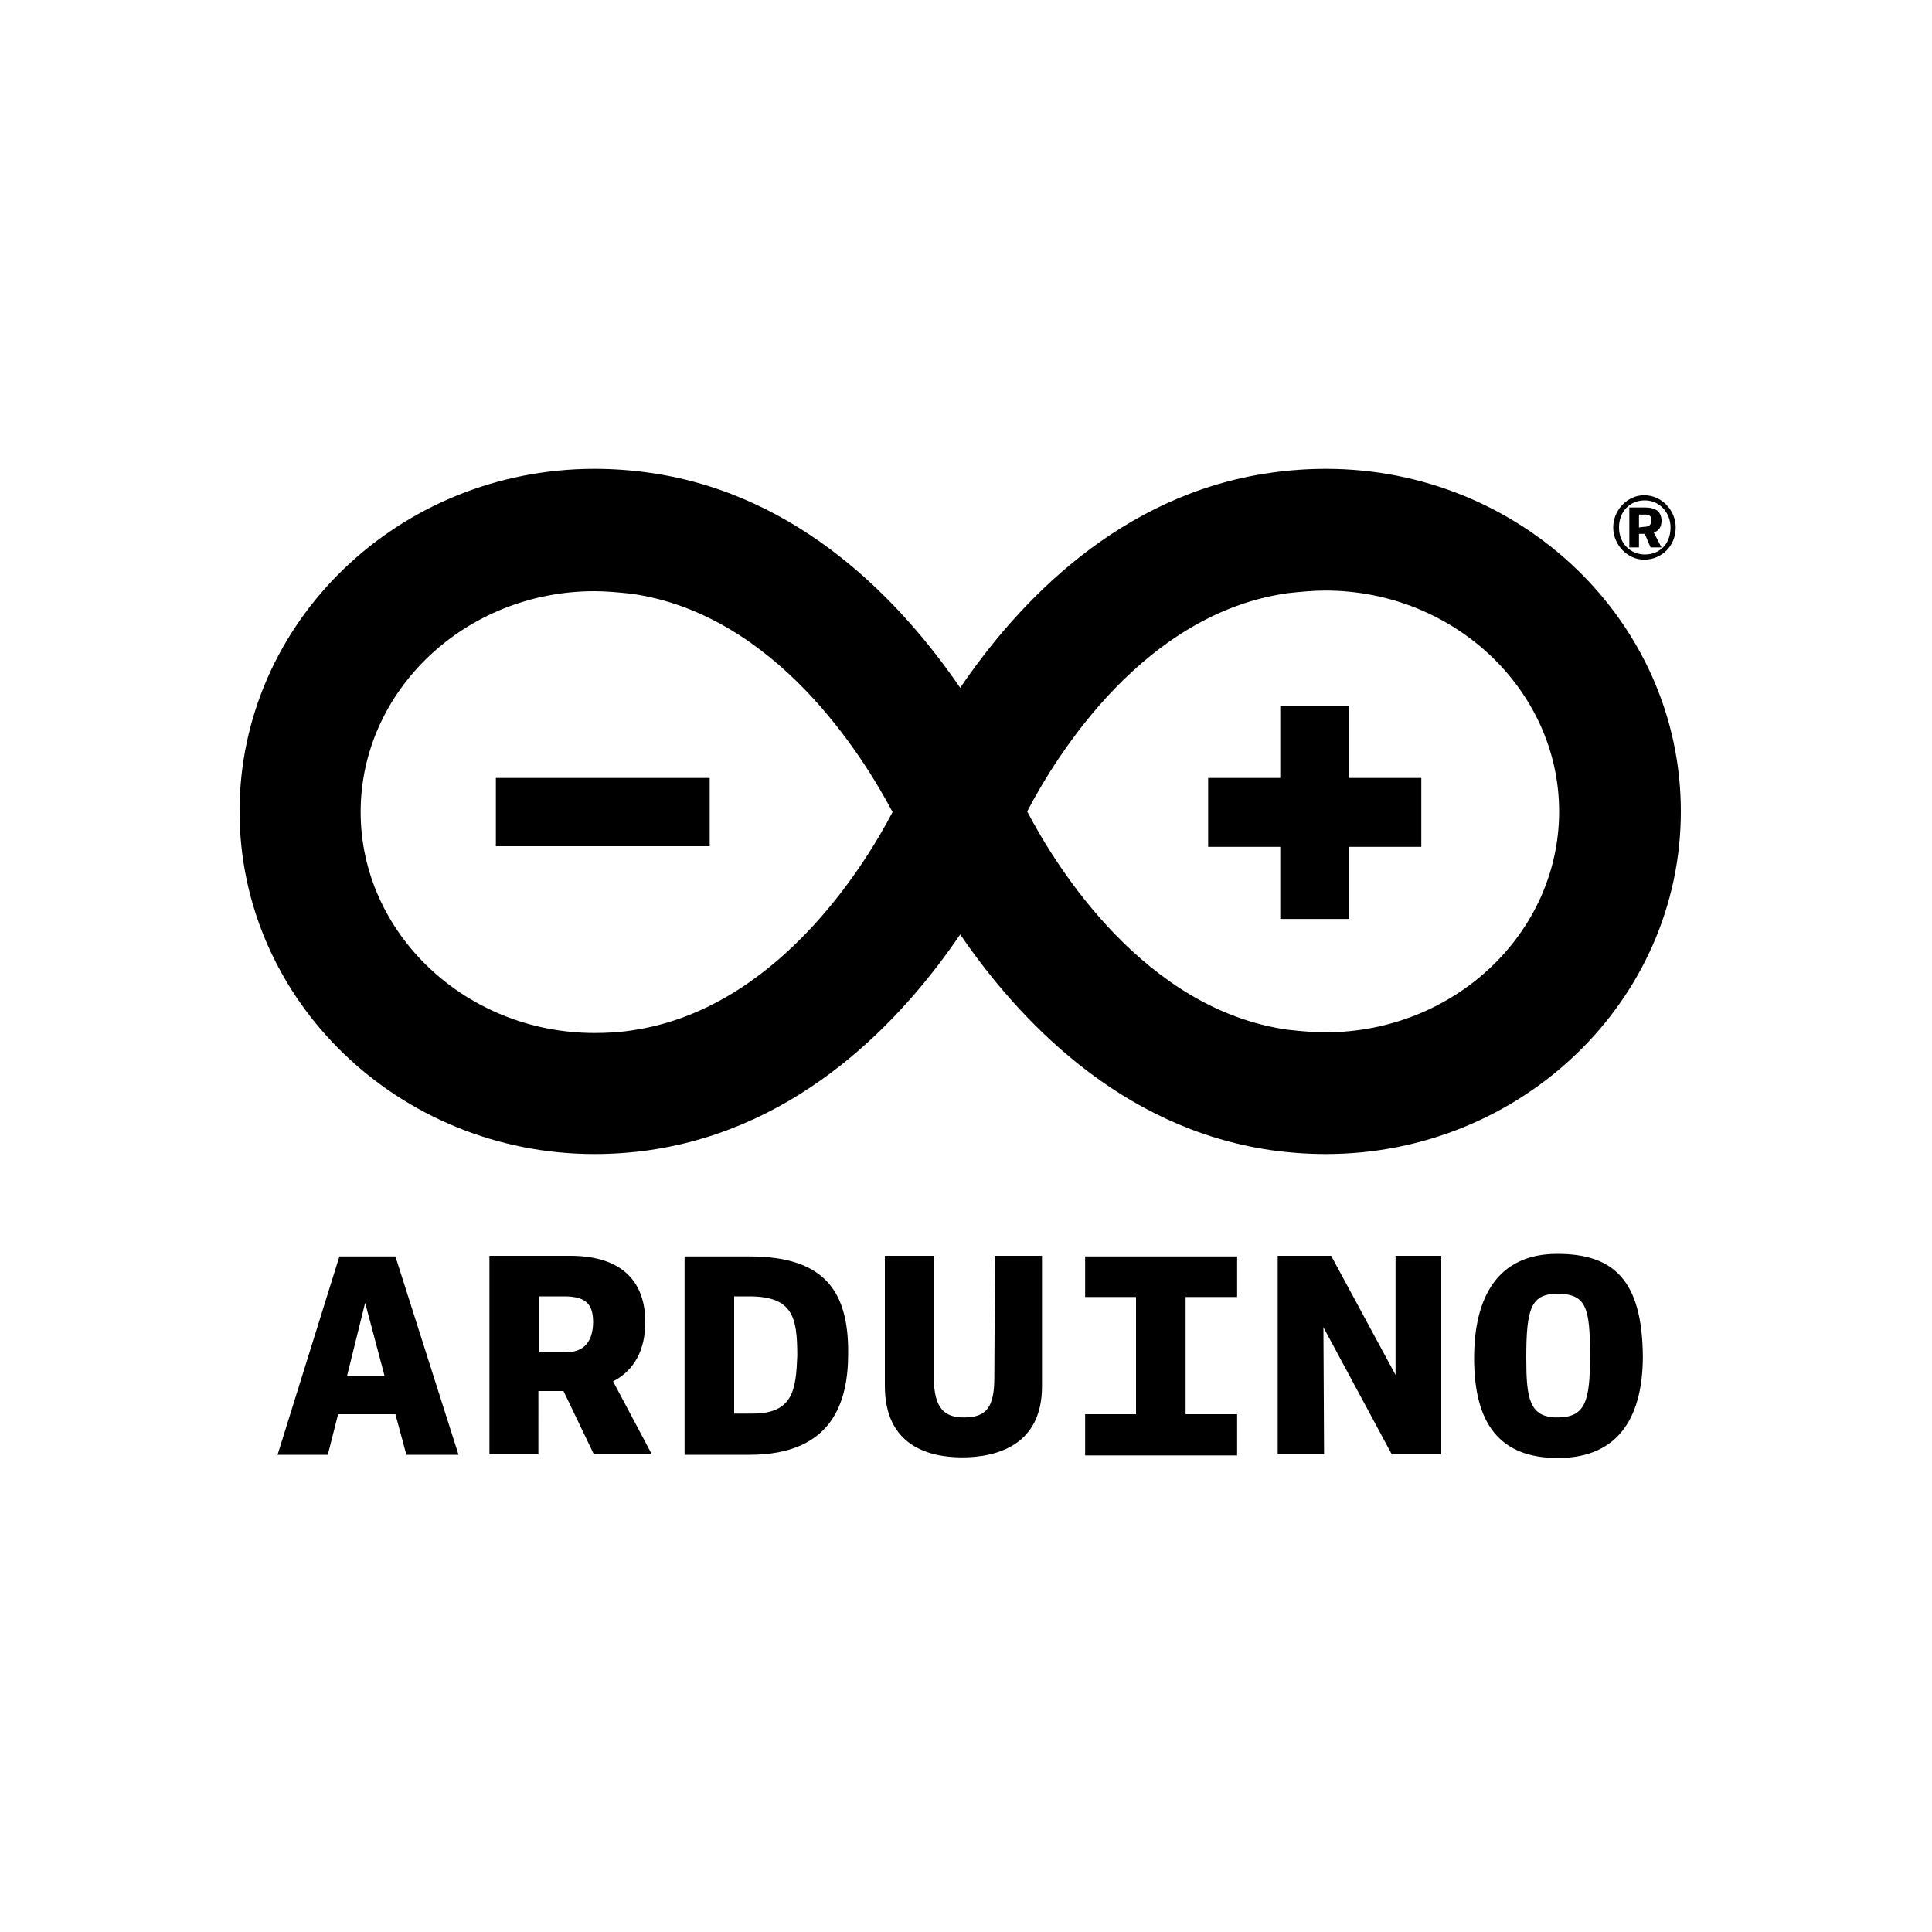
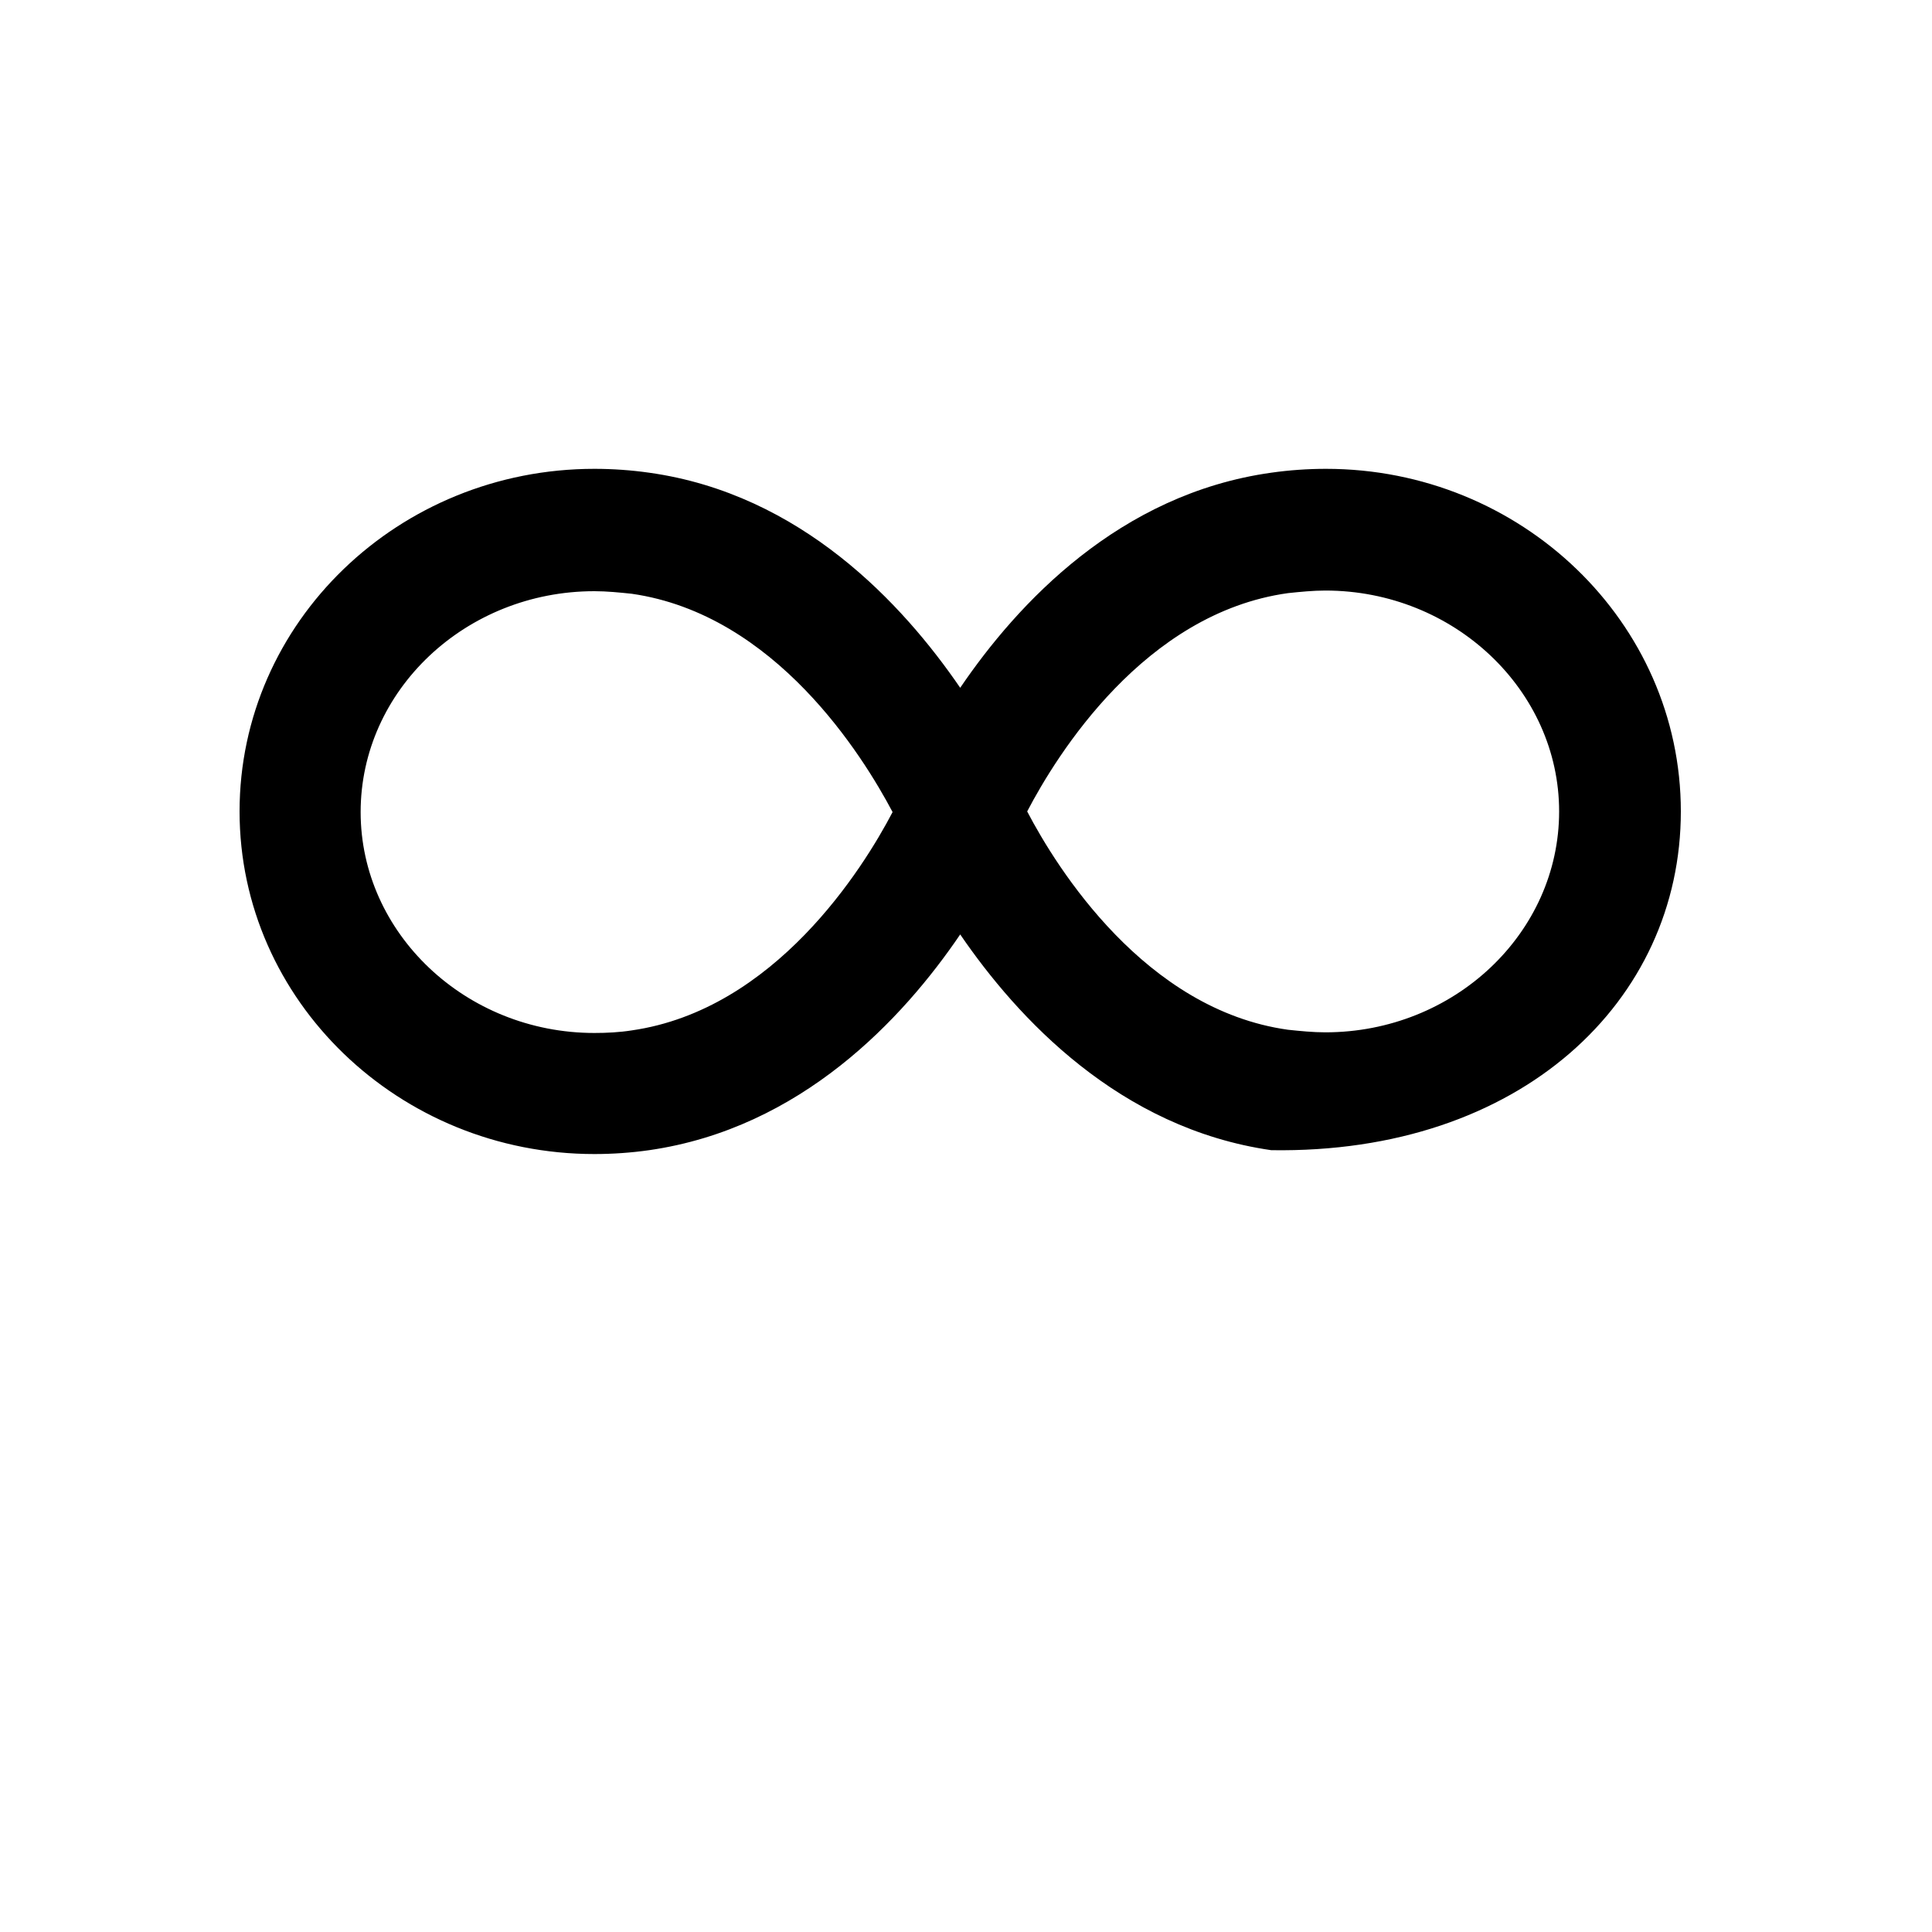
<svg xmlns="http://www.w3.org/2000/svg" version="1.1" id="Layer_1" x="0px" y="0px" viewBox="0 0 300 300" style="enable-background:new 0 0 300 300;" xml:space="preserve">
-   <path d="M261,126c0-29.4-24.8-53.2-55.1-53.2c-2.8,0-5.7,0.2-8.5,0.6c-23.6,3.3-39.4,20.3-48.3,33.4c-8.9-13-24.7-30.1-48.3-33.4  c-2.8-0.4-5.7-0.6-8.5-0.6c-30.4,0-55.1,23.8-55.1,53.2s24.8,53.2,55.1,53.2c2.8,0,5.7-0.2,8.5-0.6c23.6-3.4,39.4-20.4,48.3-33.5  c8.9,13,24.7,30.1,48.3,33.5c2.8,0.4,5.7,0.6,8.5,0.6C236.2,179.2,261,155.4,261,126 M98.1,160c-1.9,0.3-3.9,0.4-5.8,0.4  c-20,0-36.3-15.5-36.3-34.3c0-18.9,16.3-34.3,36.3-34.3c1.9,0,3.9,0.2,5.8,0.4c22.3,3.2,35.9,25.2,40.5,33.9  C134,134.9,120.3,156.8,98.1,160 M159.5,126c4.6-8.8,18.2-30.8,40.5-33.9c1.9-0.2,3.9-0.4,5.8-0.4c20,0,36.3,15.5,36.3,34.3  c0,18.9-16.3,34.3-36.3,34.3c-1.9,0-3.9-0.2-5.8-0.4C177.8,156.8,164.1,134.8,159.5,126" />
-   <path d="M77,120.8h33.2v10.6H77V120.8z M209.5,131.5h11.2v-10.7h-11.2v-11.2h-10.7v11.2h-11.2v10.7h11.2v11.2h10.7V131.5z   M52.7,195.1l-9.6,30.8h7.8l1.6-6.3h8.9l1.7,6.3h8.1l-9.8-30.8H52.7z M53.9,213.6l2.8-11.3l3,11.3H53.9z M100.2,205.3  c0-5.9-3.2-10.3-11.7-10.3H76v30.8h7.6V216h3.9l4.7,9.8h9l-6-11.3C98.5,212.8,100.2,209.6,100.2,205.3 M87.7,210h-4v-8.7h3.9  c3.6,0,4.5,1.4,4.5,4.1C92,208.8,90.3,210,87.7,210 M116.4,195.1h-10.1v30.8h10.1c13,0,15.3-8.4,15.3-15.7  C131.8,200.5,128,195.1,116.4,195.1 M116.9,219.5H114v-18.2h2.3c6.8,0,7.5,3.2,7.5,9.2C123.6,215.7,123.2,219.5,116.9,219.5   M154.4,213.9c0,4.7-1.3,6.2-4.7,6.2c-2.9,0-4.7-1.2-4.7-6.3V195h-7.6v20.2c0,9.3,6.8,11.1,12,11.1c5.4,0,12.4-1.9,12.4-11V195h-7.3  L154.4,213.9L154.4,213.9z M168.5,201.4h7.9v18.2h-7.9v6.4h23.6v-6.4h-8v-18.2h8v-6.3h-23.6V201.4z M216.7,213.5l-10-18.5h-8.3v30.8  h7.2l-0.1-19.7l10.6,19.7h7.7v-30.8h-7.1V213.5z M241.8,194.7c-9.3,0-12.9,6.8-12.9,16.2c0,10.2,4,15.5,13,15.5  c9.9,0,13.2-7,13.2-15.8C255,198.7,250.5,194.7,241.8,194.7 M241.8,220.1c-4.4,0-4.8-3.1-4.8-9.3c0-7.5,0.7-9.9,4.8-9.9  c4.5,0,5.1,2.1,5.1,9.6C246.9,217.6,246.2,220.1,241.8,220.1 M250.5,81.9c0-2.7,2.2-5,4.8-5c2.7,0,4.9,2.3,4.9,5c0,2.9-2.2,5-4.9,5  C252.7,86.9,250.5,84.6,250.5,81.9z M259.4,81.9c0-2.3-1.7-4.2-4-4.2c-2.3,0-4,1.7-4,4.2c0,2.6,1.9,4.2,4,4.2  C257.7,86.1,259.4,84.5,259.4,81.9z M253,78.8h2.4c1.9,0,2.6,0.8,2.6,2.1c0,0.9-0.4,1.5-1.2,1.8L258,85h-1.7l-0.9-2.1h-0.9V85H253  L253,78.8L253,78.8z M255.3,81.8c0.7,0,1.1-0.2,1.1-1c0-0.7-0.2-0.9-1.1-0.9h-0.8v2L255.3,81.8z" />
+   <path d="M261,126c0-29.4-24.8-53.2-55.1-53.2c-2.8,0-5.7,0.2-8.5,0.6c-23.6,3.3-39.4,20.3-48.3,33.4c-8.9-13-24.7-30.1-48.3-33.4  c-2.8-0.4-5.7-0.6-8.5-0.6c-30.4,0-55.1,23.8-55.1,53.2s24.8,53.2,55.1,53.2c2.8,0,5.7-0.2,8.5-0.6c23.6-3.4,39.4-20.4,48.3-33.5  c8.9,13,24.7,30.1,48.3,33.5C236.2,179.2,261,155.4,261,126 M98.1,160c-1.9,0.3-3.9,0.4-5.8,0.4  c-20,0-36.3-15.5-36.3-34.3c0-18.9,16.3-34.3,36.3-34.3c1.9,0,3.9,0.2,5.8,0.4c22.3,3.2,35.9,25.2,40.5,33.9  C134,134.9,120.3,156.8,98.1,160 M159.5,126c4.6-8.8,18.2-30.8,40.5-33.9c1.9-0.2,3.9-0.4,5.8-0.4c20,0,36.3,15.5,36.3,34.3  c0,18.9-16.3,34.3-36.3,34.3c-1.9,0-3.9-0.2-5.8-0.4C177.8,156.8,164.1,134.8,159.5,126" />
</svg>